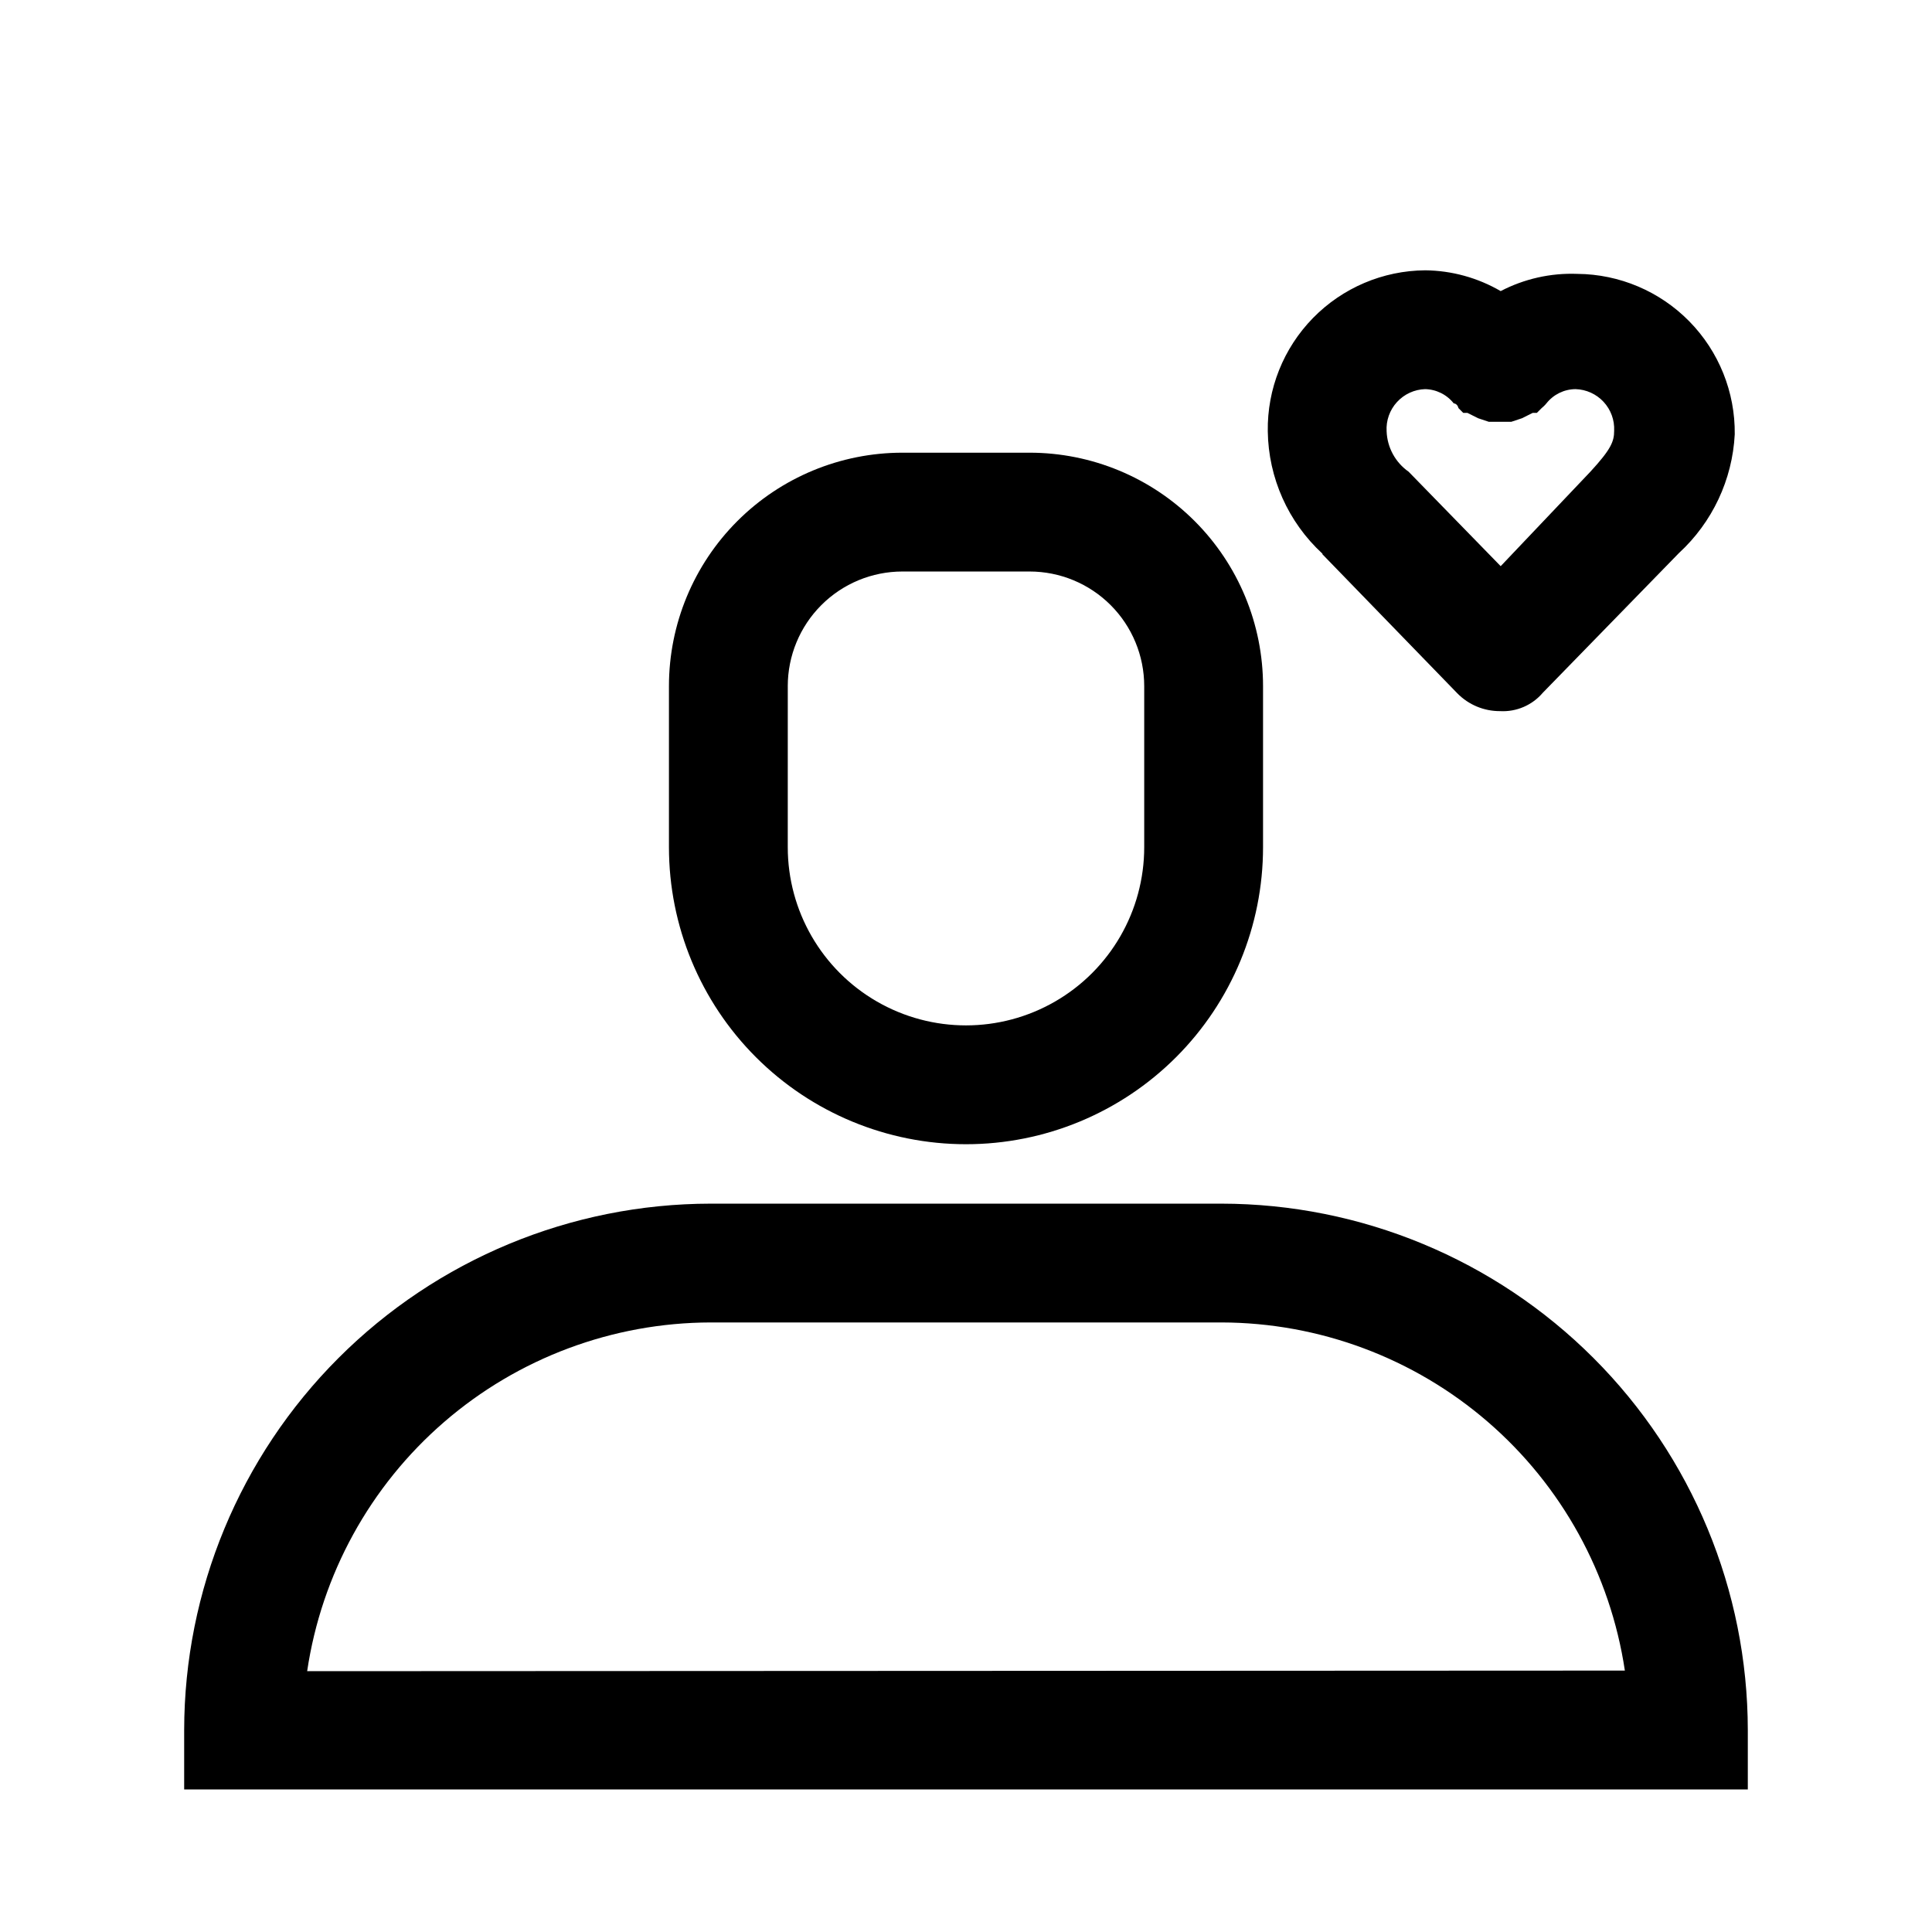
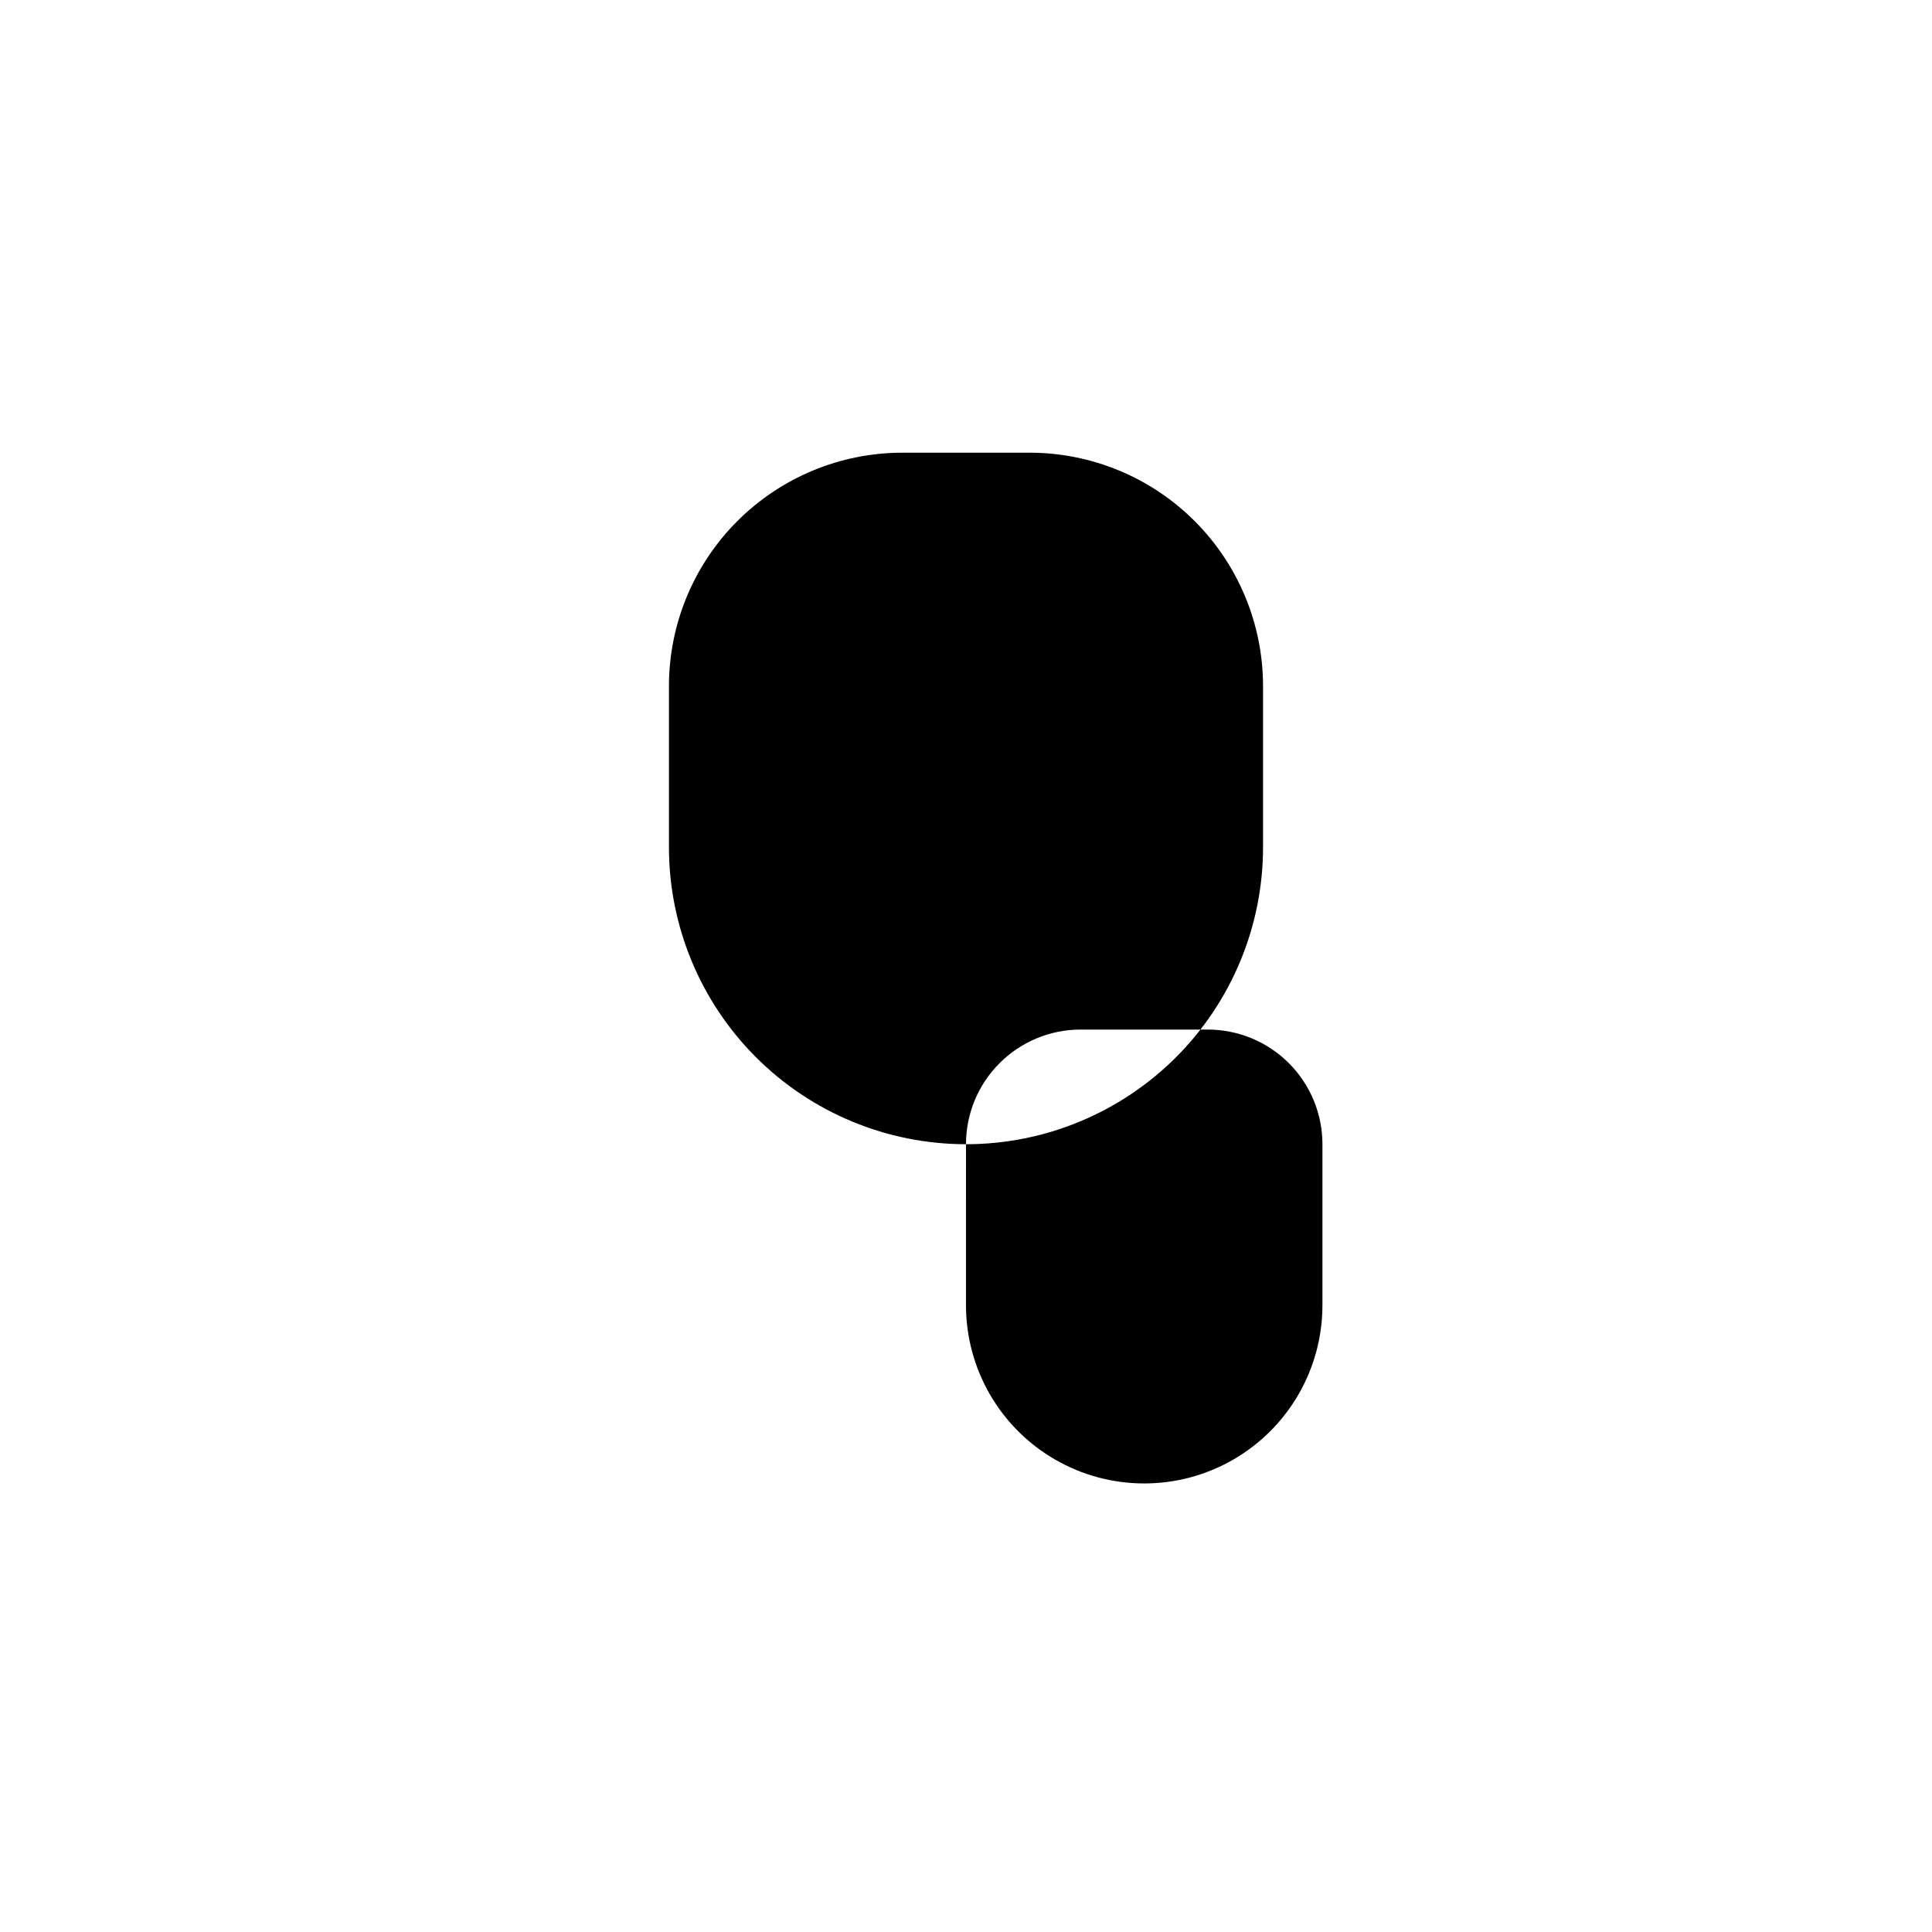
<svg xmlns="http://www.w3.org/2000/svg" fill="#000000" width="800px" height="800px" version="1.1" viewBox="144 144 512 512">
  <g>
-     <path d="m494.46 290.89 35.738 36.84 0.004 0.004c2.981 3.043 7.07 4.746 11.336 4.723 4.332 0.238 8.527-1.566 11.336-4.883l36.051-36.996c8.867-8.152 14.184-19.461 14.801-31.488 0.125-11.176-4.203-21.941-12.031-29.918-7.832-7.977-18.516-12.508-29.691-12.59-7.051-0.27-14.051 1.305-20.309 4.562-6.078-3.535-12.965-5.434-19.996-5.508-11.203 0.082-21.91 4.633-29.746 12.645-7.832 8.012-12.145 18.816-11.977 30.02 0.164 12.344 5.402 24.074 14.484 32.434zm27.078-43.77 0.004 0.004c3.012 0.023 5.852 1.41 7.715 3.777 0 0 0.945 0 1.258 1.258l1.258 1.258h1.102l2.832 1.418 2.832 0.945h5.984l2.832-0.945 2.832-1.418h1.102l1.258-1.258s0.945-0.789 1.258-1.258h0.012c1.867-2.367 4.703-3.754 7.715-3.777 2.828 0.082 5.504 1.293 7.426 3.363 1.926 2.074 2.938 4.832 2.809 7.656 0 2.832-0.789 4.879-6.297 10.863l-23.773 25.035-24.402-25.035c-3.512-2.461-5.668-6.422-5.828-10.707-0.172-2.852 0.82-5.648 2.75-7.754 1.93-2.109 4.629-3.344 7.484-3.422z" />
-     <path d="m467.7 462.98h-135.4c-36.984 0.039-72.441 14.75-98.59 40.902-26.152 26.148-40.863 61.605-40.902 98.59v15.742h414.38v-15.742c-0.043-36.984-14.754-72.441-40.902-98.59-26.152-26.152-61.609-40.863-98.59-40.902zm-242.3 123.9c3.805-25.648 16.688-49.082 36.305-66.039 19.617-16.961 44.664-26.32 70.598-26.379h135.4c25.906 0.055 50.938 9.391 70.551 26.316 19.613 16.93 32.508 40.324 36.352 65.945z" />
-     <path d="m400 447.23c20.875 0 40.898-8.293 55.664-23.055 14.762-14.766 23.055-34.789 23.055-55.664v-42.668c0-16.41-6.519-32.148-18.121-43.75-11.605-11.605-27.344-18.125-43.754-18.125h-33.691c-16.41 0-32.148 6.519-43.75 18.125-11.605 11.602-18.125 27.34-18.125 43.75v42.668c0 20.875 8.293 40.898 23.059 55.664 14.762 14.762 34.785 23.055 55.664 23.055zm-47.23-121.39h-0.004c0-8.059 3.203-15.789 8.902-21.484 5.695-5.699 13.426-8.902 21.484-8.902h33.691c8.059 0 15.789 3.203 21.488 8.902 5.695 5.695 8.898 13.426 8.898 21.484v42.668c0 16.875-9.004 32.465-23.617 40.902s-32.617 8.438-47.23 0c-14.613-8.438-23.617-24.027-23.617-40.902z" />
+     <path d="m400 447.23c20.875 0 40.898-8.293 55.664-23.055 14.762-14.766 23.055-34.789 23.055-55.664v-42.668c0-16.41-6.519-32.148-18.121-43.75-11.605-11.605-27.344-18.125-43.754-18.125h-33.691c-16.41 0-32.148 6.519-43.75 18.125-11.605 11.602-18.125 27.34-18.125 43.75v42.668c0 20.875 8.293 40.898 23.059 55.664 14.762 14.762 34.785 23.055 55.664 23.055zh-0.004c0-8.059 3.203-15.789 8.902-21.484 5.695-5.699 13.426-8.902 21.484-8.902h33.691c8.059 0 15.789 3.203 21.488 8.902 5.695 5.695 8.898 13.426 8.898 21.484v42.668c0 16.875-9.004 32.465-23.617 40.902s-32.617 8.438-47.23 0c-14.613-8.438-23.617-24.027-23.617-40.902z" />
  </g>
</svg>